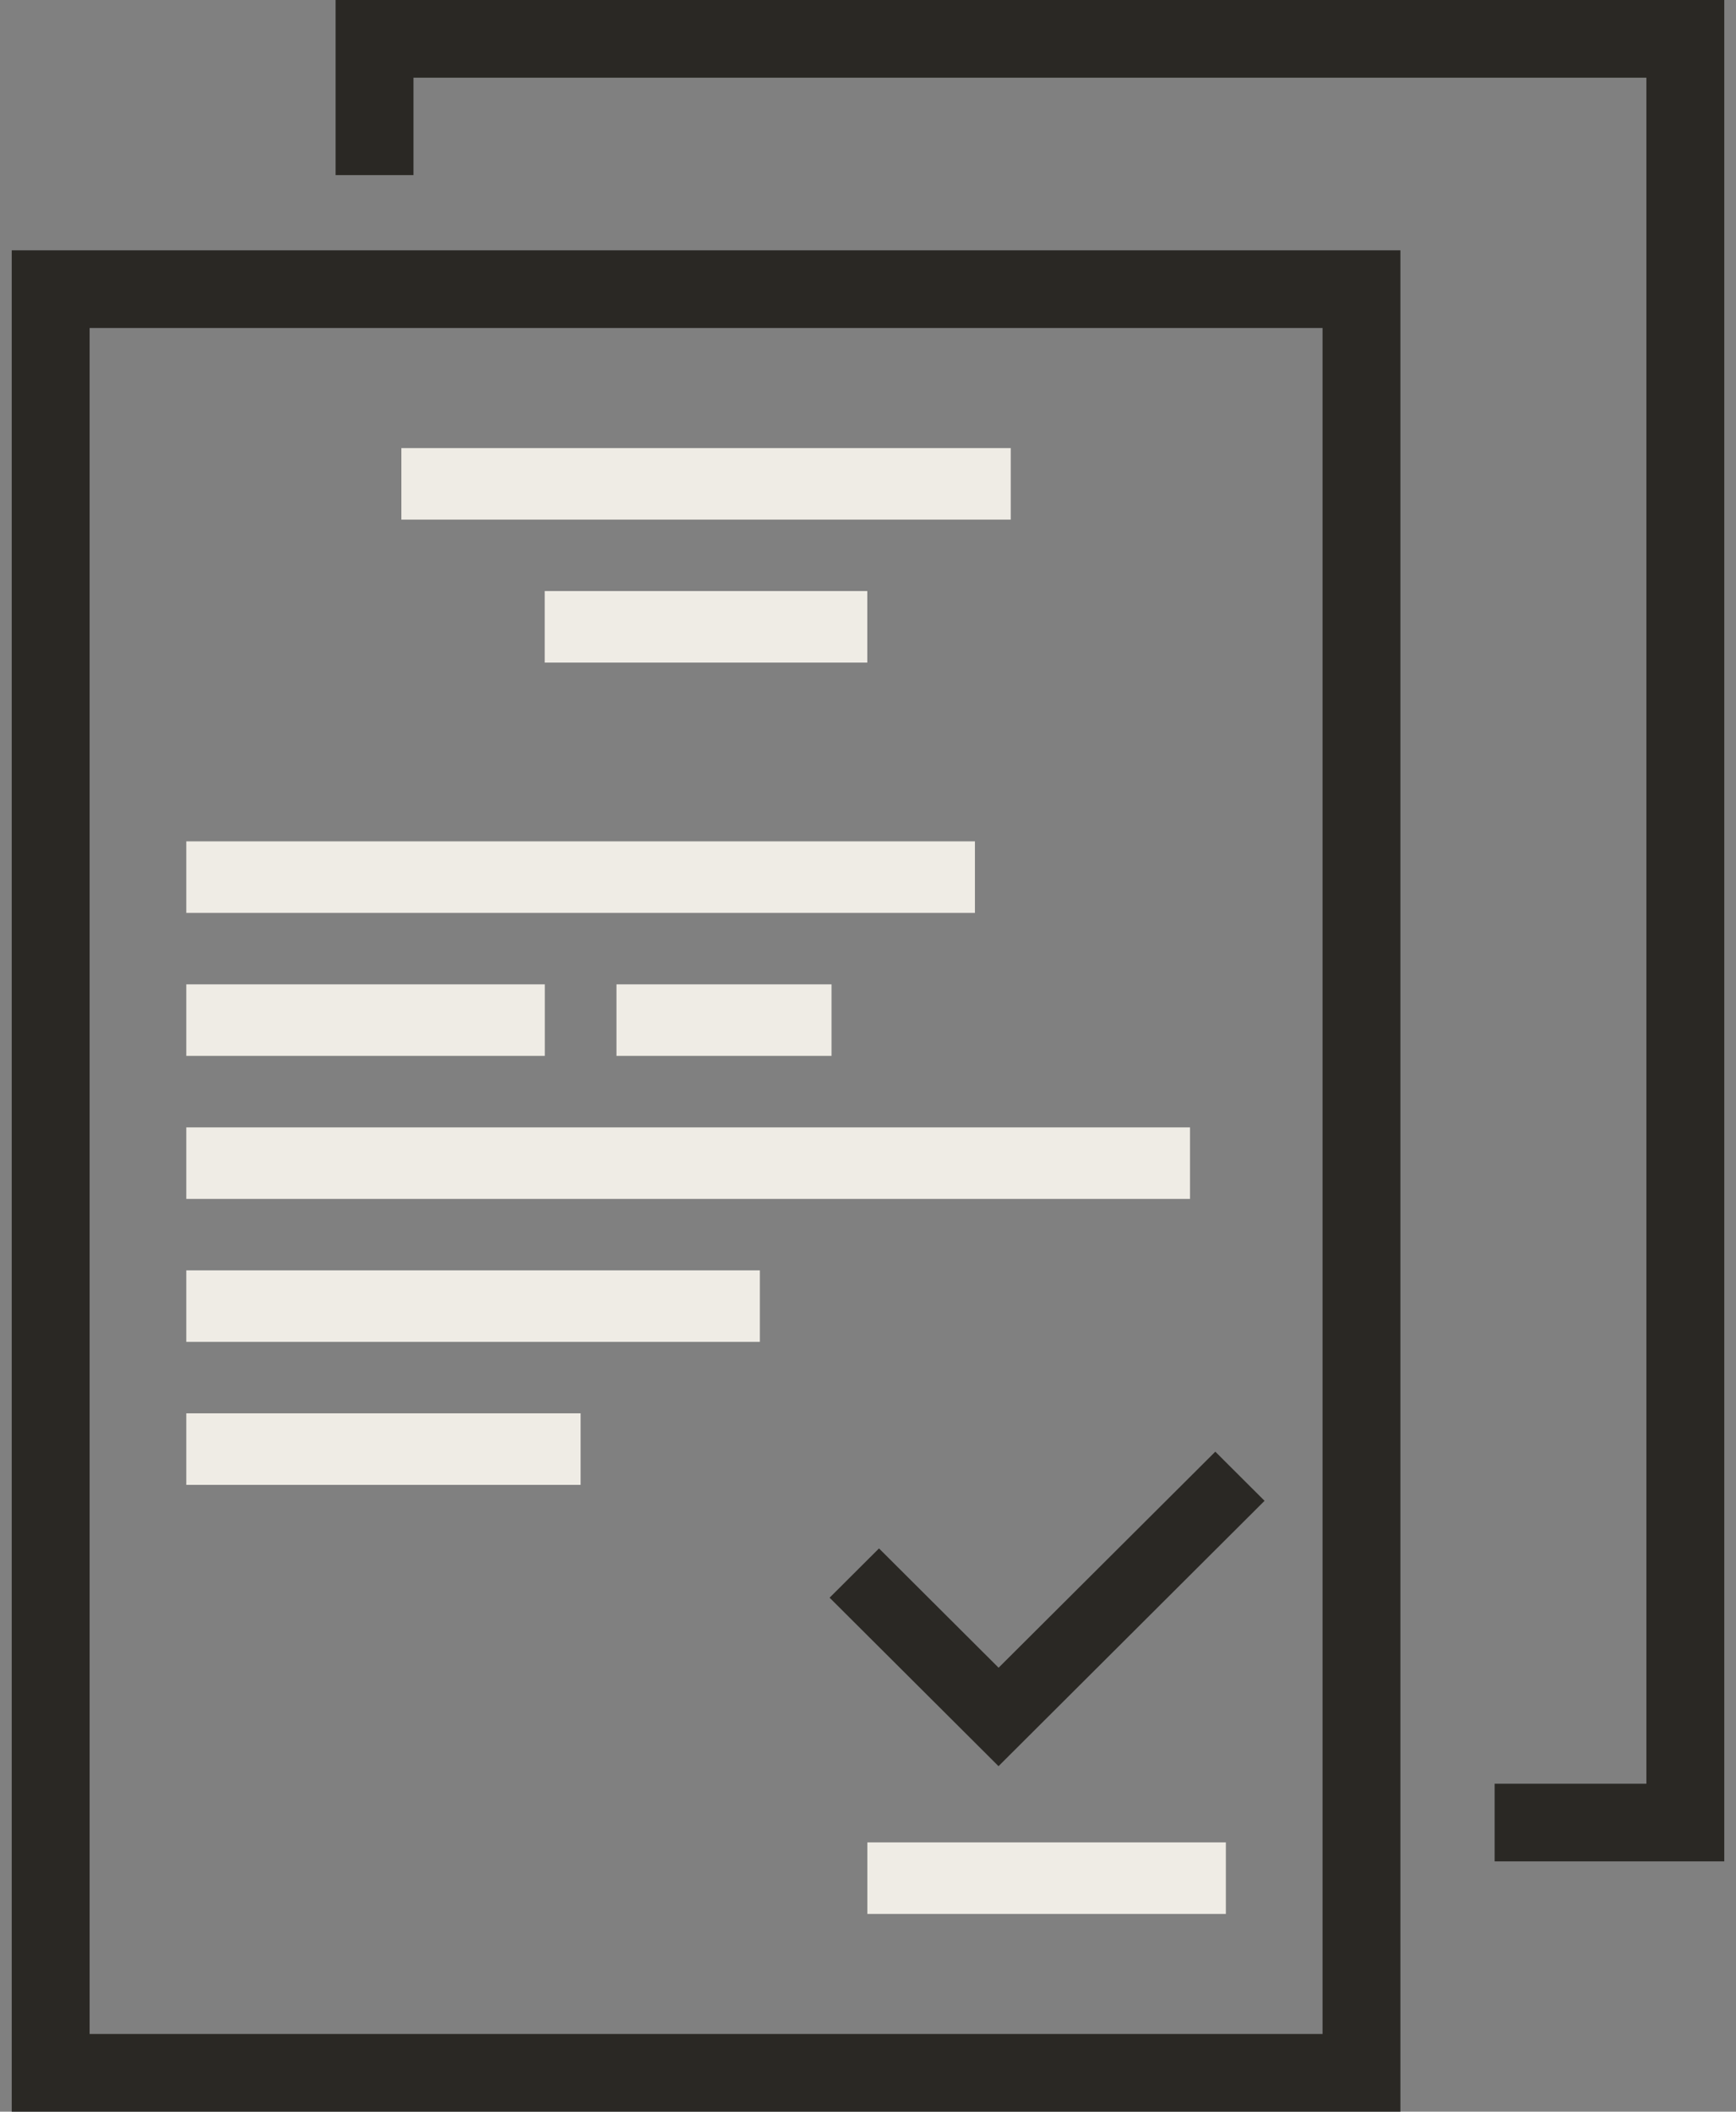
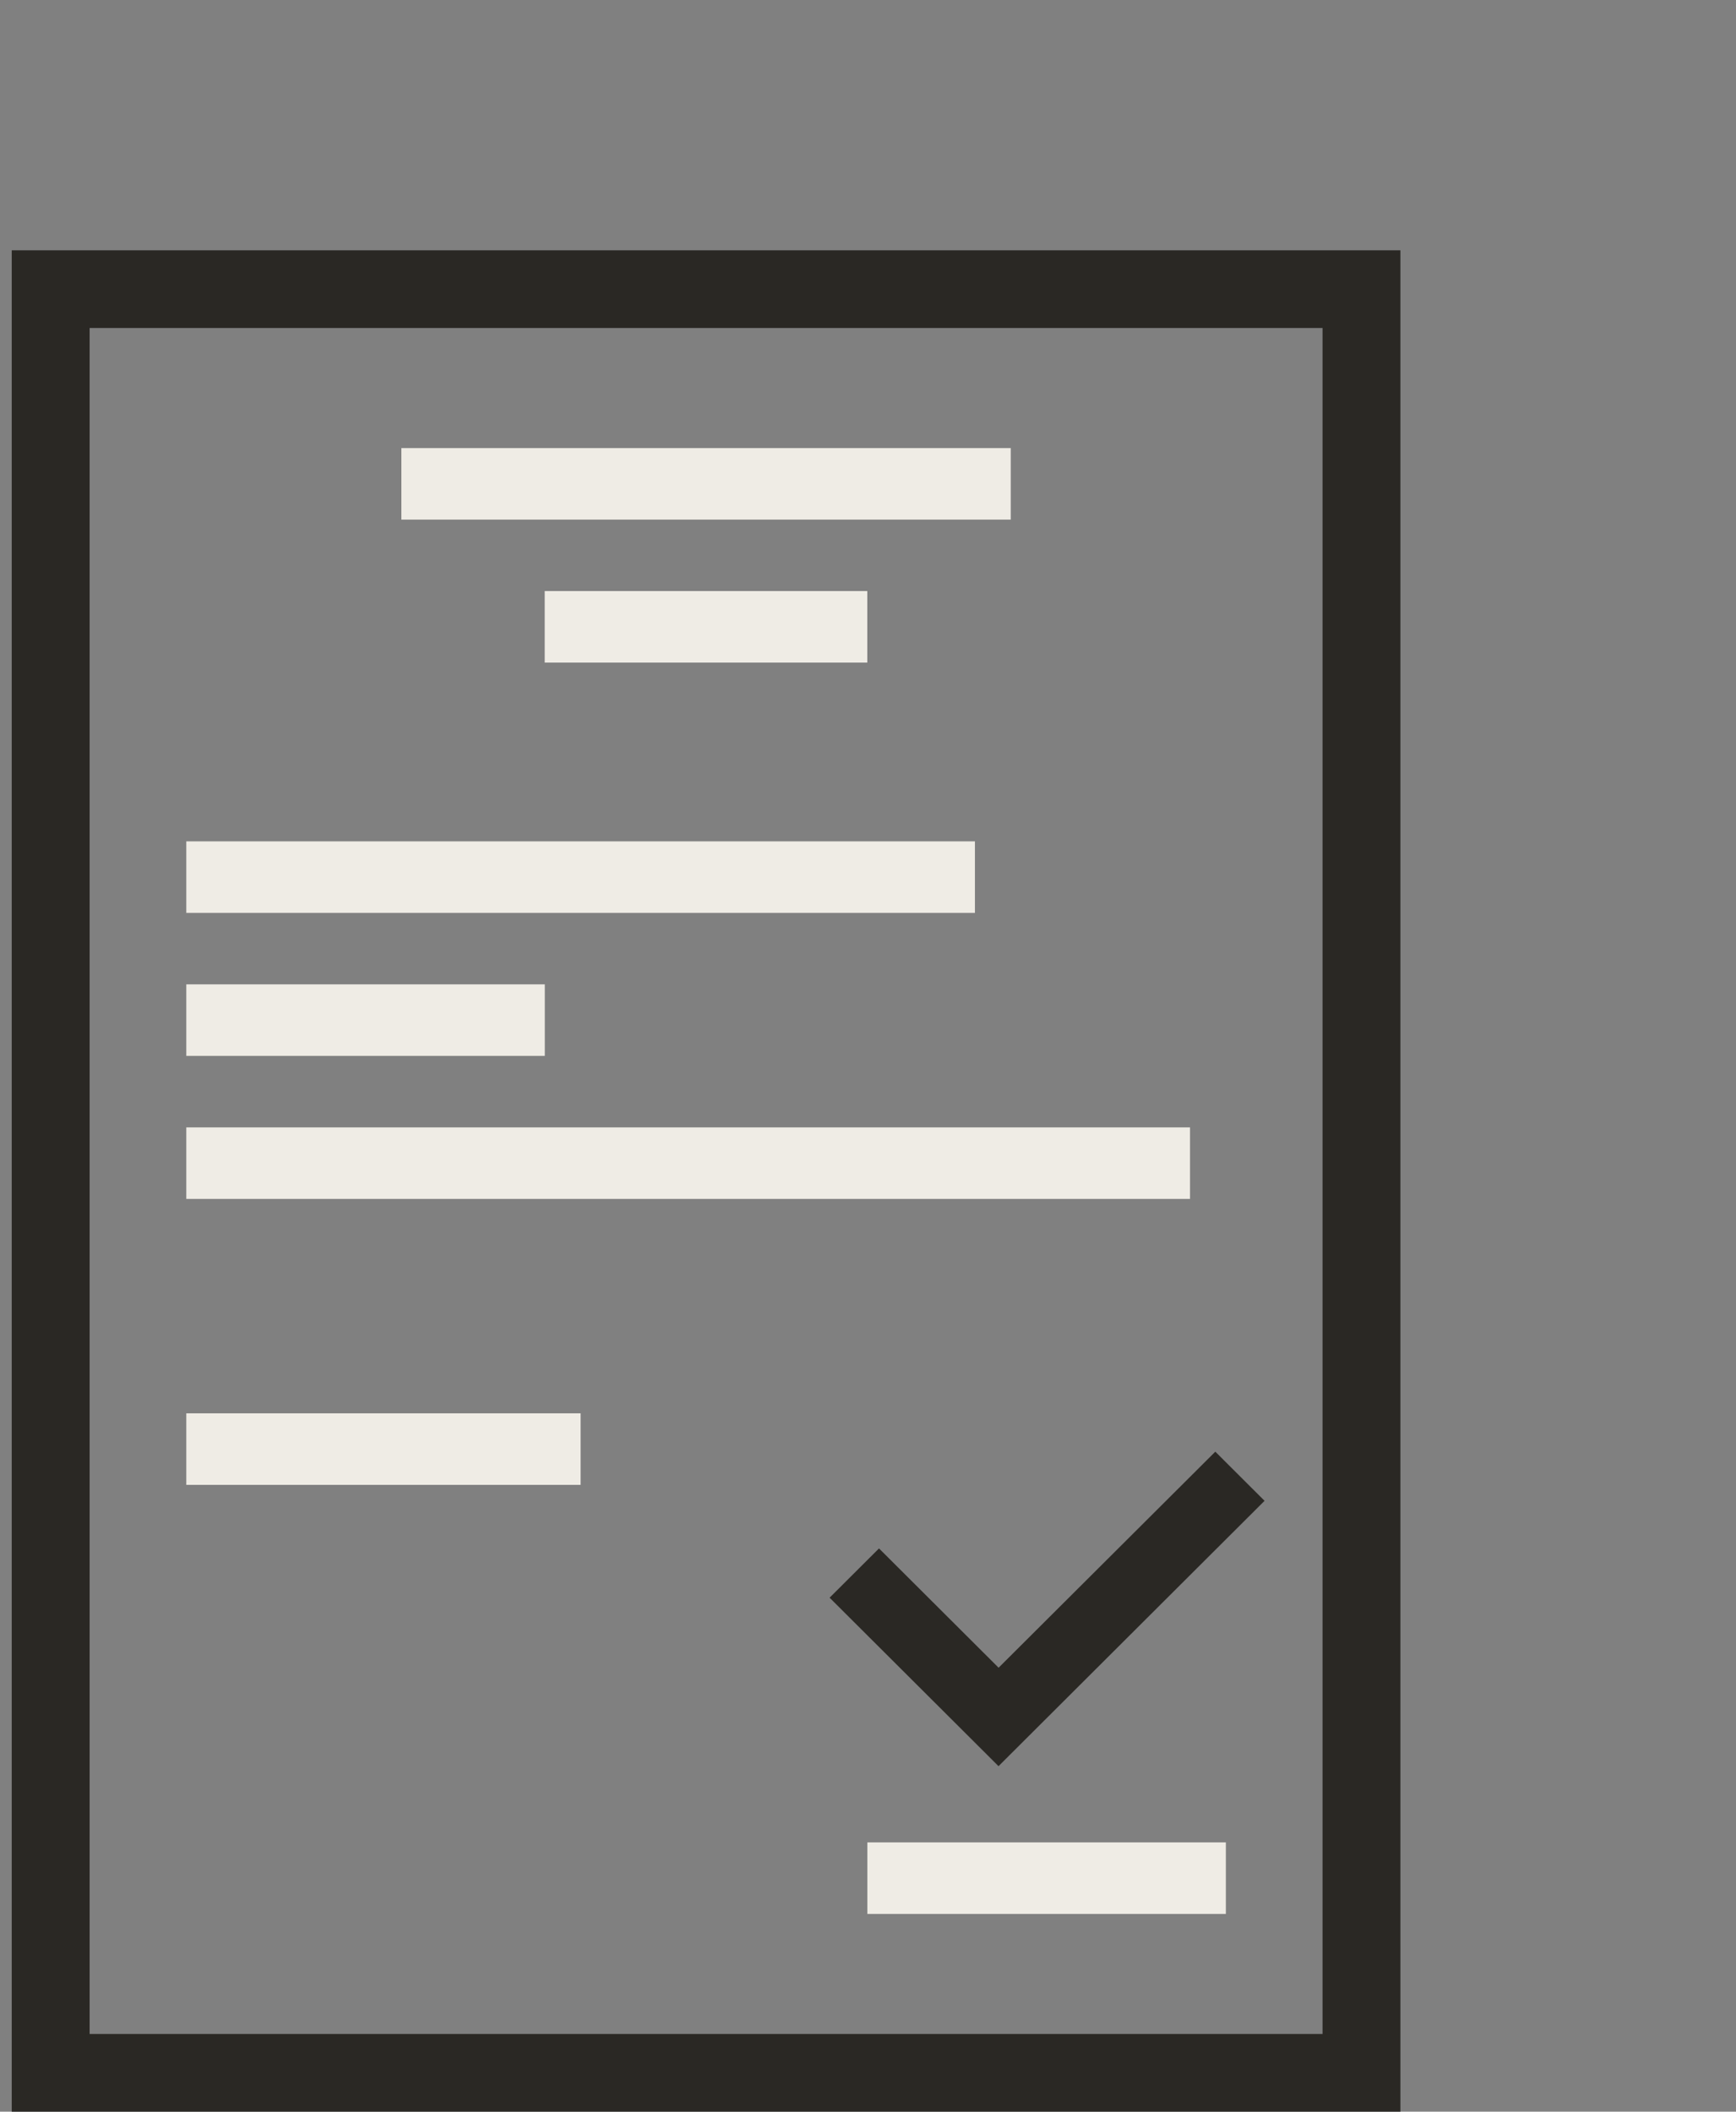
<svg xmlns="http://www.w3.org/2000/svg" width="74" height="90" viewBox="0 0 74 90" fill="none">
  <rect x="0" y="0" width="74" height="90" fill="#808080" stroke="none" />
  <g id="Livello_1" clip-path="url(#clip0_3387_10765)">
    <g id="Group">
      <path id="Vector" d="M43.085 19.098H17.109V22.146H43.085V19.098Z" fill="#EFECE5" />
      <path id="Vector_2" d="M36.97 25.191H23.219V28.24H36.97V25.191Z" fill="#EFECE5" />
      <path id="Vector_3" d="M41.558 35.859H7.941V38.908H41.558V35.859Z" fill="#EFECE5" />
      <path id="Vector_4" d="M23.223 41.953H7.941V45.002H23.223V41.953Z" fill="#EFECE5" />
-       <path id="Vector_5" d="M35.445 41.953H26.277V45.002H35.445V41.953Z" fill="#EFECE5" />
      <path id="Vector_6" d="M50.726 48.049H7.941V51.097H50.726V48.049Z" fill="#EFECE5" />
-       <path id="Vector_7" d="M32.391 54.143H7.941V57.191H32.391V54.143Z" fill="#EFECE5" />
      <path id="Vector_8" d="M24.75 60.236H7.941V63.285H24.75V60.236Z" fill="#EFECE5" />
      <path id="Vector_9" d="M52.254 78.523H36.973V81.572H52.254V78.523Z" fill="#EFECE5" />
    </g>
    <path id="Vector_10" d="M51.806 61.869L42.567 71.078L37.469 65.994L35.363 68.094L42.564 75.274L53.904 63.965L51.803 61.869H51.806Z" fill="#2A2824" />
    <g id="Group_2">
      <path id="Vector_11" d="M0.5 90H59.695V10.668H0.5V90ZM56.376 13.979V86.689H3.82V13.979H56.376Z" fill="#2A2824" />
-       <path id="Vector_12" d="M14.305 0V7.464H17.625V3.311H70.18V76.022H63.711V79.332H73.5V0H14.305Z" fill="#2A2824" />
    </g>
  </g>
  <defs>
    <clipPath id="clip0_3387_10765">
      <rect width="73" height="90" fill="white" transform="translate(0.5)" />
    </clipPath>
  </defs>
</svg>